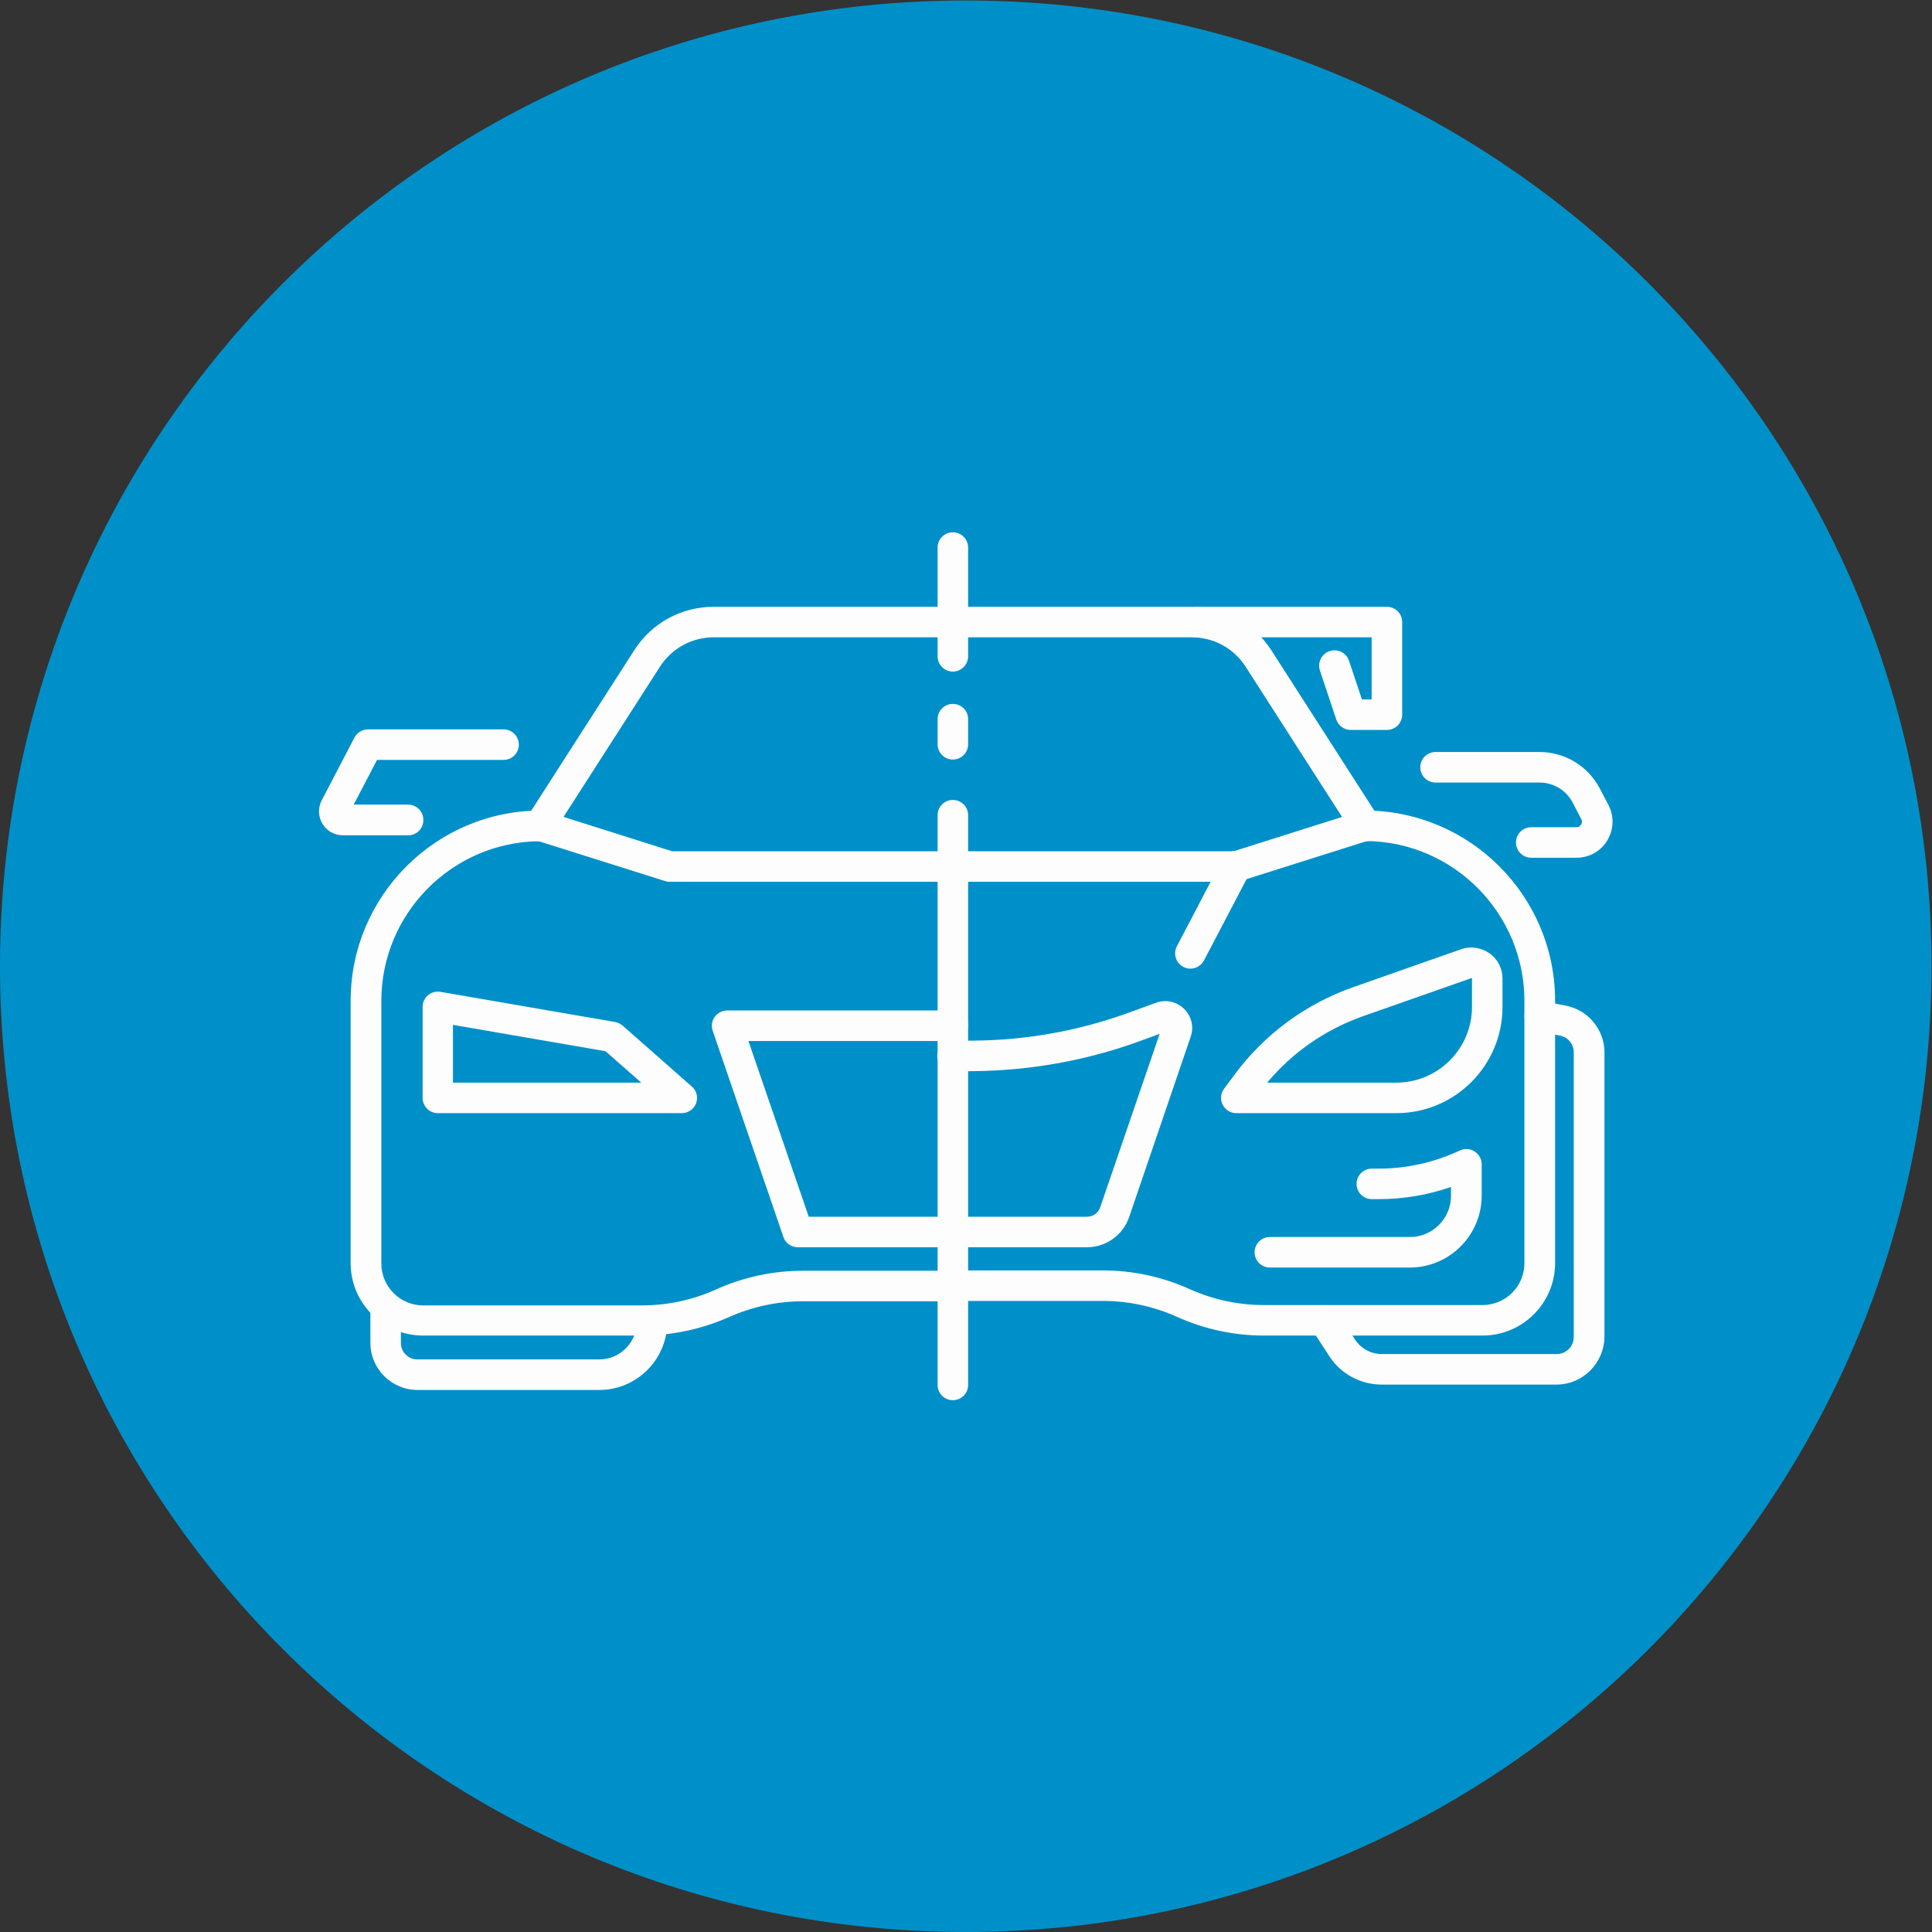
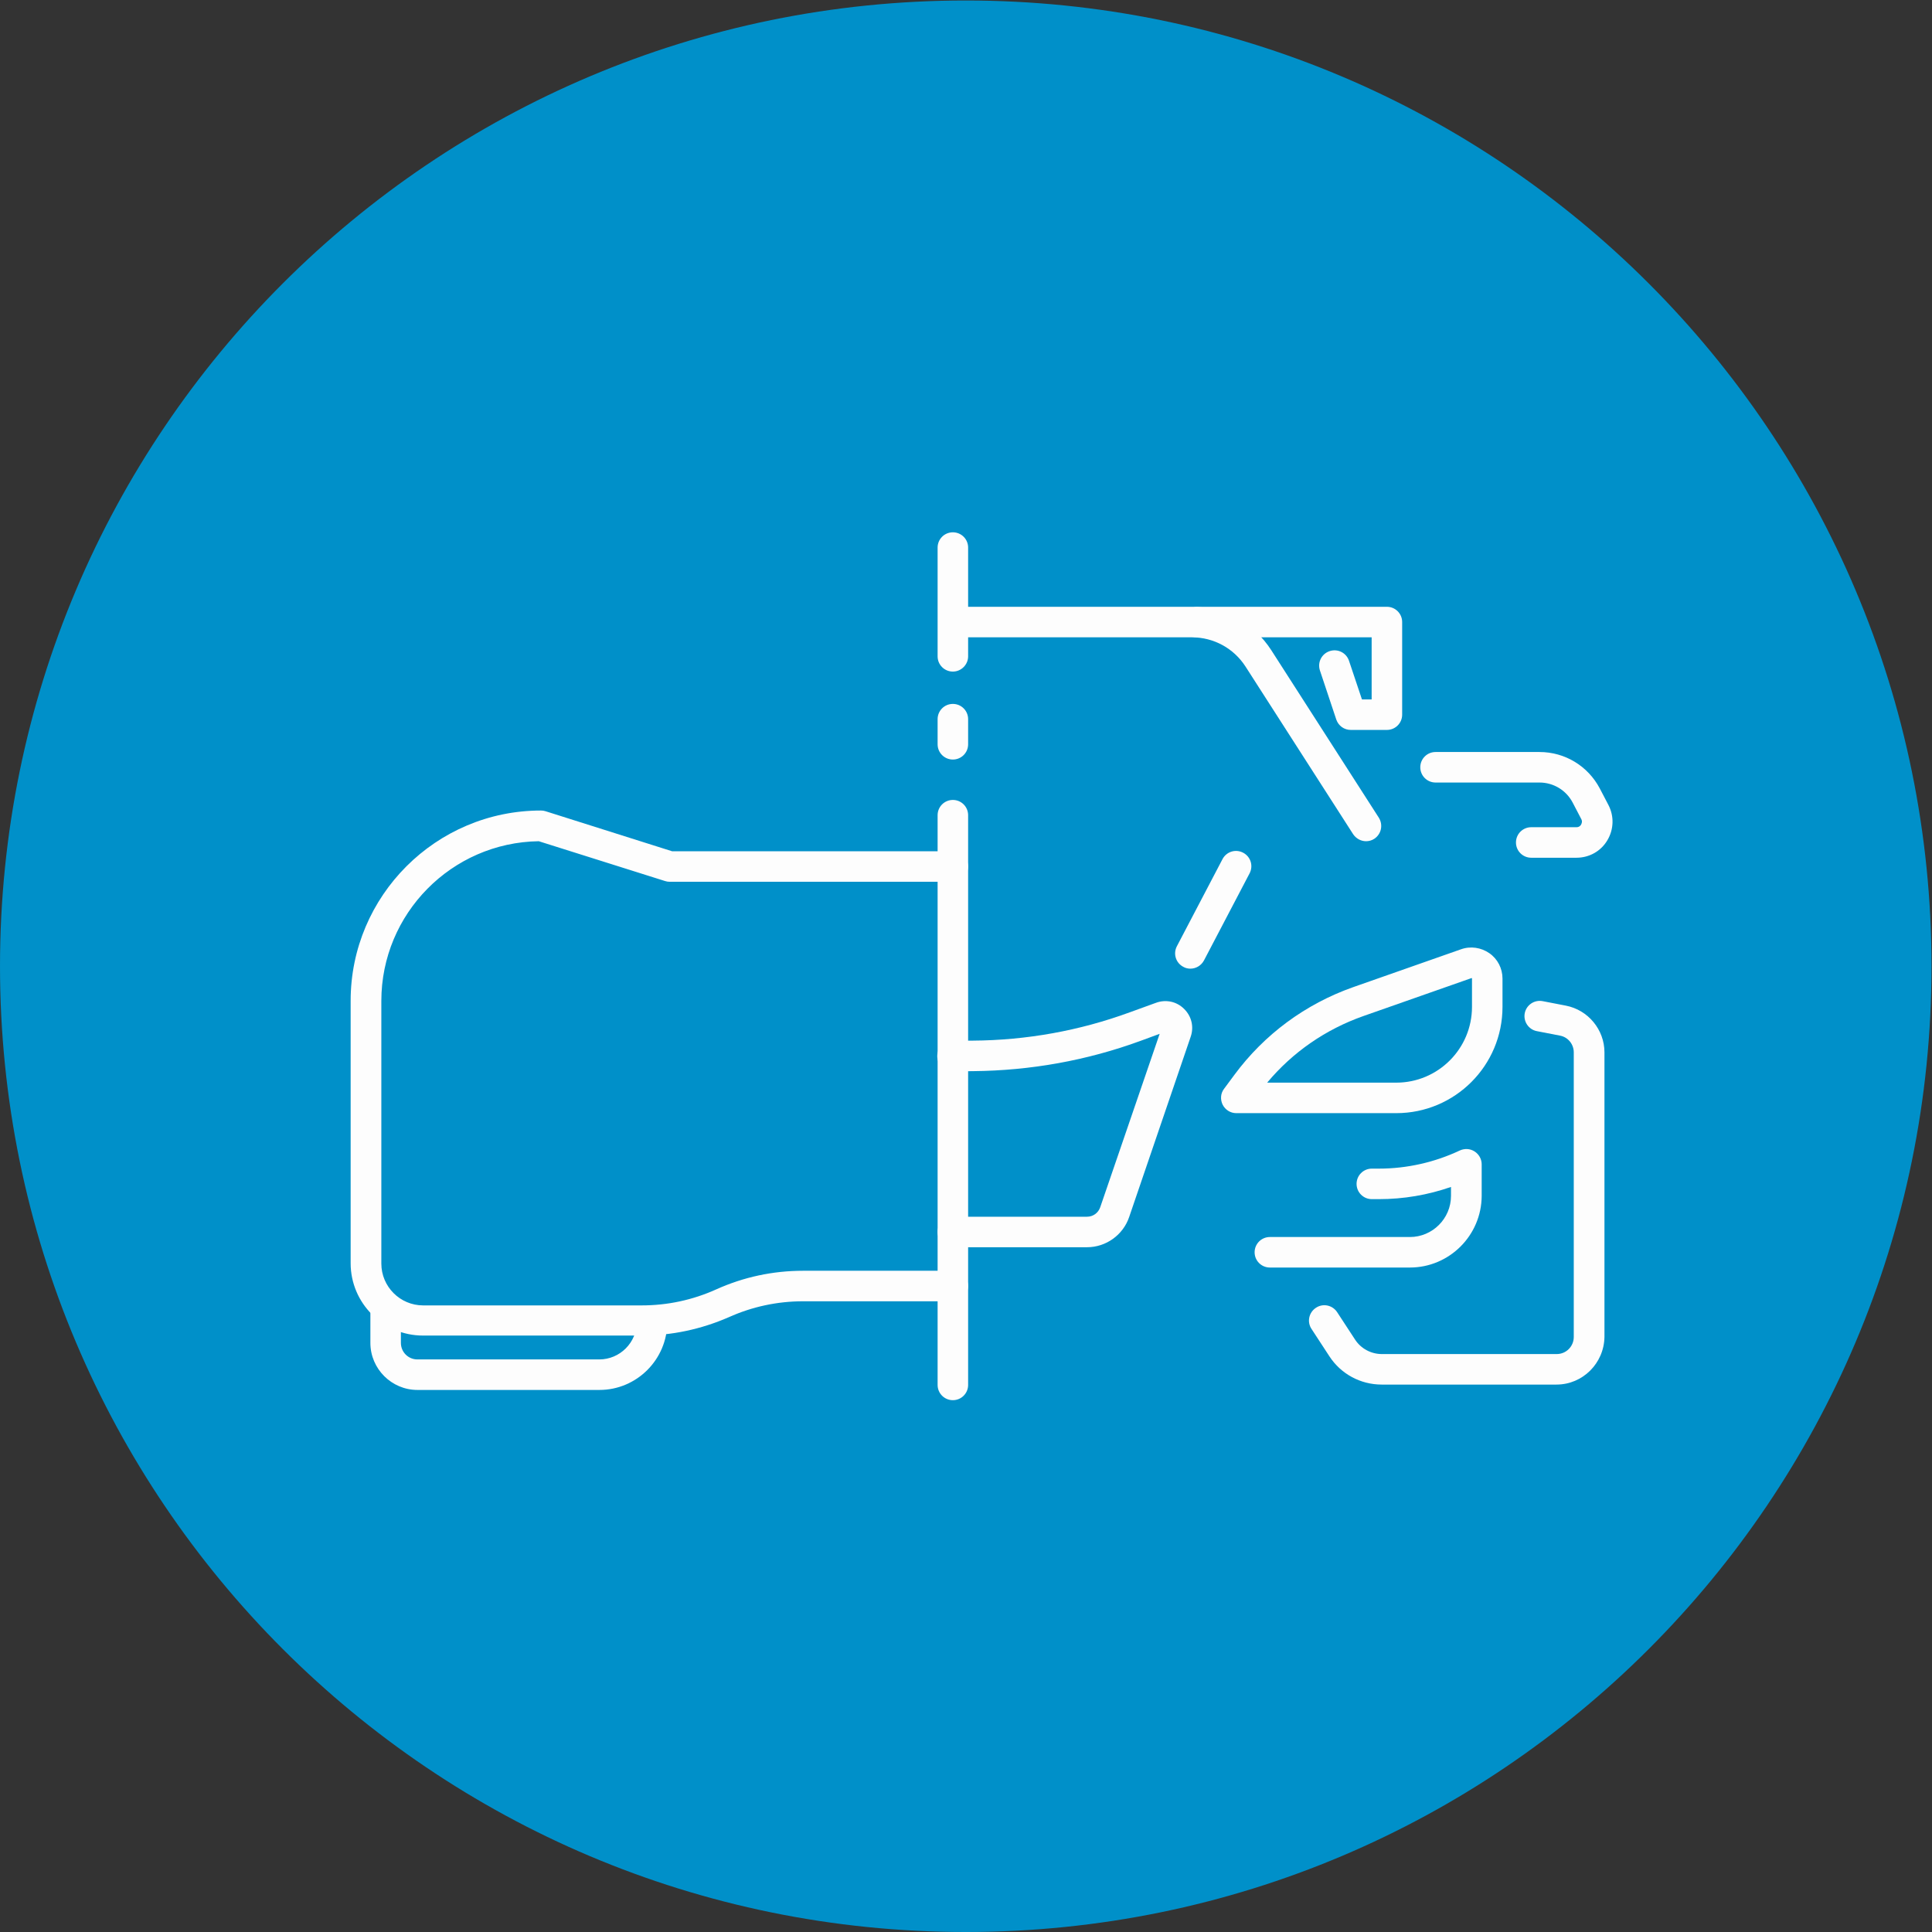
<svg xmlns="http://www.w3.org/2000/svg" xmlns:ns1="http://sodipodi.sourceforge.net/DTD/sodipodi-0.dtd" xmlns:ns2="http://www.inkscape.org/namespaces/inkscape" id="svg2" xml:space="preserve" width="205.142" height="205.142" viewBox="0 0 205.142 205.142" ns1:docname="3ff570f303b3acd769018c983d955fba.eps">
  <rect x="0" y="0" width="205.142" height="205.142" fill="#333333" stroke="none" />
  <defs id="defs6" />
  <g id="g8" ns2:groupmode="layer" ns2:label="ink_ext_XXXXXX" transform="matrix(1.333,0,0,-1.333,-0.046,206.315)">
    <g id="g10" transform="scale(0.1)">
      <path d="m 769.629,1547.36 c 424.871,0 769.281,-344.41 769.281,-769.274 C 1538.91,353.211 1194.5,8.797 769.629,8.797 344.766,8.797 0.348,353.211 0.348,778.086 0.348,1202.95 344.766,1547.36 769.629,1547.36" style="fill:#0090c9;fill-opacity:1;fill-rule:evenodd;stroke:none" id="path12" />
      <path d="m 1088.51,877.672 c -4.01,0 -7.87,2.008 -10.3,5.578 l -85.644,133.4 c -9.437,14.73 -25.453,23.44 -42.894,23.44 H 771.656 c -6.718,0 -12.152,5.45 -12.152,12.17 0,6.72 5.434,12.15 12.152,12.15 h 178.012 c 25.742,0 49.473,-13.01 63.342,-34.61 l 85.65,-133.394 c 3.57,-5.718 2,-13.156 -3.72,-16.875 -2,-1.289 -4.29,-1.859 -6.43,-1.859 z m 167.57,-13.156 h -36.03 c -6.72,0 -12.15,5.437 -12.15,12.156 0,6.719 5.43,12.156 12.15,12.156 h 36.03 c 2.15,0 3.29,1.281 3.72,2.141 0.43,0.859 1.15,2.429 0.15,4.281 l -6.87,13.172 c -5.15,9.859 -15.3,16 -26.45,16 h -82.79 c -6.72,0 -12.15,5.437 -12.15,12.156 0,6.719 5.43,12.156 12.15,12.156 h 82.79 c 20.3,0 38.6,-11.156 48.04,-29.031 l 6.87,-13.148 c 4.71,-9.008 4.28,-19.594 -0.86,-28.164 -5.15,-8.719 -14.45,-13.875 -24.6,-13.875 z M 477.824,440.578 h -144.98 c -20.59,0 -37.465,16.86 -37.465,37.461 v 27.594 c 0,6.711 5.434,12.148 12.156,12.148 6.719,0 12.153,-5.429 12.153,-12.148 v -27.594 c 0,-7.297 5.863,-13.156 13.156,-13.156 h 144.84 c 16.445,0 29.882,13.437 29.882,29.883 0,6.718 5.434,12.148 12.157,12.148 6.718,0 12.152,-5.43 12.152,-12.148 0,-29.883 -24.309,-54.188 -54.047,-54.188 z M 866.168,554.25 H 759.359 c -6.718,0 -12.152,5.43 -12.152,12.148 0,6.719 5.43,12.157 12.152,12.157 h 106.809 c 4.863,0 9.008,3 10.578,7.578 l 47.332,138.117 -15.156,-5.578 C 866.023,702.953 821.129,694.938 775.375,694.516 l -16.156,-0.149 c -6.723,0 -12.156,5.289 -12.297,12.008 0,6.719 5.433,12.156 12.008,12.297 l 16.16,0.148 c 42.894,0.282 85.074,7.86 125.25,22.586 l 20.879,7.578 c 7.863,2.86 16.441,1.008 22.301,-4.851 6.007,-5.867 8.007,-14.305 5.293,-22.172 L 899.77,578.266 C 894.91,563.969 881.328,554.25 866.168,554.25" style="fill:#fdfdfd;fill-opacity:1;fill-rule:nonzero;stroke:none" id="path14" />
-       <path d="M 759.359,554.25 H 635.824 c -5.148,0 -9.867,3.281 -11.437,8.141 L 568.051,726.68 c -1.289,3.718 -0.715,7.859 1.57,11.015 2.289,3.149 6.004,5.149 9.867,5.149 h 179.871 c 6.723,0 12.157,-5.438 12.157,-12.156 0,-6.719 -5.434,-12.165 -12.157,-12.165 l -162.855,0.008 48.043,-139.976 h 114.812 c 6.723,0 12.157,-5.438 12.157,-12.157 0,-6.718 -5.434,-12.148 -12.157,-12.148 z M 543.457,661.055 H 349.141 c -6.719,0 -12.153,5.429 -12.153,12.148 v 72.5 c 0,3.578 1.575,7 4.289,9.289 2.719,2.281 6.293,3.289 9.864,2.711 L 490.266,733.68 c 2.148,-0.414 4.289,-1.422 6.004,-2.852 l 55.195,-48.609 c 3.859,-3.297 5.148,-8.719 3.285,-13.453 -1.711,-4.563 -6.293,-7.711 -11.293,-7.711 z m -182.16,24.304 h 149.844 l -28.453,25.024 -121.536,21.015 v -46.039 h 0.145" style="fill:#fdfdfd;fill-opacity:1;fill-rule:nonzero;stroke:none" id="path16" />
-       <path d="m 1181.3,483.898 h -174.01 c -24.02,0 -47.325,5 -69.345,14.868 -18.73,8.437 -38.746,12.726 -59.336,12.726 h -119.25 c -6.718,0 -12.152,5.43 -12.152,12.149 0,6.718 5.43,12.156 12.152,12.156 h 119.25 c 24.02,0 47.325,-5.008 69.344,-14.867 18.731,-8.438 38.75,-12.727 59.337,-12.727 h 174.01 c 18.31,0 33.32,14.875 33.32,33.313 v 209.039 c 0,69.492 -56.05,126.258 -125.4,127.258 L 988.418,845.93 c -1.145,-0.43 -2.43,-0.571 -3.715,-0.571 H 759.359 c -6.718,0 -12.152,5.43 -12.152,12.149 0,6.719 5.43,12.164 12.152,12.164 h 223.625 l 100.806,31.883 c 1.14,0.429 2.43,0.562 3.72,0.562 83.64,0 151.56,-68.054 151.56,-151.562 v -209.18 c -0.14,-31.75 -26.02,-57.477 -57.77,-57.477 z M 430.215,877.672 c -2.289,0 -4.578,0.57 -6.578,1.859 -5.719,3.578 -7.293,11.157 -3.719,16.875 l 85.648,133.394 c 13.868,21.73 37.602,34.61 63.34,34.61 h 178.016 c 6.719,0 12.152,-5.43 12.152,-12.15 0,-6.72 -5.433,-12.17 -12.152,-12.17 H 568.906 c -17.441,0 -33.457,-8.71 -42.894,-23.44 l -85.645,-133.4 c -2.289,-3.57 -6.148,-5.578 -10.152,-5.578 z m -104.664,4.719 h -52.047 c -6.723,0 -12.867,3.429 -16.297,9.156 -3.434,5.711 -3.723,12.719 -0.574,18.726 l 26.023,49.899 c 2.145,4 6.289,6.578 10.723,6.578 h 108.094 c 6.722,0 12.152,-5.43 12.152,-12.148 0,-6.727 -5.43,-12.164 -12.152,-12.164 H 300.672 l -18.59,-35.602 h 43.324 c 6.723,0 12.157,-5.43 12.157,-12.148 0.14,-6.868 -5.293,-12.297 -12.012,-12.297" style="fill:#fdfdfd;fill-opacity:1;fill-rule:nonzero;stroke:none" id="path18" />
      <path d="M 511.426,483.898 H 337.273 c -31.742,0 -57.621,25.875 -57.621,57.618 v 209.039 c 0,83.656 68.063,151.562 151.563,151.562 1.285,0 2.43,-0.133 3.715,-0.562 l 100.804,-31.883 h 223.625 c 6.723,0 12.157,-5.445 12.157,-12.164 0,-6.719 -5.434,-12.149 -12.157,-12.149 H 533.875 c -1.285,0 -2.43,0.141 -3.715,0.571 l -100.664,31.742 c -69.344,-1 -125.394,-57.625 -125.394,-127.25 V 541.234 c 0,-18.304 14.871,-33.312 33.316,-33.312 h 174.008 c 20.594,0 40.609,4.281 59.34,12.719 21.875,9.867 45.183,14.875 69.347,14.875 h 119.246 c 6.723,0 12.157,-5.438 12.157,-12.157 0,-6.718 -5.434,-12.156 -12.157,-12.156 H 640.113 c -20.59,0 -40.609,-4.289 -59.34,-12.726 -22.019,-9.579 -45.324,-14.579 -69.347,-14.579 z M 1112.53,661.055 H 985.133 c -4.578,0 -8.727,2.57 -10.871,6.718 -2,4.149 -1.715,9.008 1.148,12.727 l 8.149,11 c 23.881,32.32 56.621,56.484 94.651,69.922 l 85.93,30.172 c 7.58,2.711 16.02,1.437 22.6,-3.149 6.57,-4.57 10.43,-12.148 10.43,-20.156 v -22.594 c 0,-46.75 -37.89,-84.64 -84.64,-84.64 z m -102.81,24.304 h 102.81 c 33.31,0 60.34,27.024 60.34,60.344 v 22.438 c 0,0.148 0,0.297 -0.14,0.437 -0.15,0.141 -0.29,0.141 -0.44,0 l -85.93,-30.172 c -30.03,-10.586 -56.33,-28.734 -76.64,-53.047 z M 1123.4,538.086 h -111.53 c -6.72,0 -12.155,5.437 -12.155,12.148 0,6.727 5.435,12.157 12.155,12.157 h 111.53 c 18.01,0 32.74,14.726 32.74,32.75 v 7.14 c -18.44,-6.429 -37.89,-9.718 -57.34,-9.718 h -5.72 c -6.72,0 -12.15,5.437 -12.15,12.156 0,6.719 5.43,12.156 12.15,12.156 h 5.72 c 22.16,0 44.33,5 64.34,14.438 3.72,1.718 8.15,1.57 11.73,-0.719 3.58,-2.281 5.72,-6.149 5.72,-10.289 v -25.164 c -0.14,-31.461 -25.74,-57.055 -57.19,-57.055 z m -174.873,238.07 c -1.859,0 -3.859,0.422 -5.578,1.43 -6.004,3.148 -8.293,10.43 -5.144,16.437 l 36.316,69.344 c 3.145,6.008 10.438,8.305 16.445,5.156 6,-3.148 8.289,-10.437 5.145,-16.445 l -36.316,-69.344 c -2.29,-4.296 -6.579,-6.578 -10.868,-6.578" style="fill:#fdfdfd;fill-opacity:1;fill-rule:nonzero;stroke:none" id="path20" />
      <path d="m 759.359,432.422 c -6.718,0 -12.152,5.437 -12.152,12.148 v 453.836 c 0,6.719 5.43,12.149 12.152,12.149 6.723,0 12.157,-5.43 12.157,-12.149 V 444.57 c 0,-6.711 -5.434,-12.148 -12.157,-12.148 z m 0,510.312 c -6.718,0 -12.152,5.43 -12.152,12.149 v 20.023 c 0,6.719 5.43,12.141 12.152,12.141 6.723,0 12.157,-5.422 12.157,-12.141 v -20.023 c 0,-6.719 -5.434,-12.149 -12.157,-12.149 z m 0,70.066 c -6.718,0 -12.152,5.42 -12.152,12.14 v 86.65 c 0,6.72 5.43,12.15 12.152,12.15 6.723,0 12.157,-5.43 12.157,-12.15 v -86.65 c 0,-6.57 -5.434,-12.14 -12.157,-12.14 z m 345.731,-46.48 h -28.74 c -5.29,0 -9.86,3.289 -11.58,8.289 l -13.01,39.031 c -2.14,6.44 1.29,13.31 7.72,15.45 6.43,2.15 13.3,-1.29 15.44,-7.72 l 10.3,-30.745 h 7.72 v 49.465 H 953.961 c -6.719,0 -12.156,5.45 -12.156,12.17 0,6.72 5.437,12.15 12.156,12.15 h 151.129 c 6.72,0 12.16,-5.43 12.16,-12.15 v -73.783 c 0,-6.719 -5.44,-12.157 -12.16,-12.157 z m 135.12,-521.461 h -139.26 c -16.88,0 -32.46,8.438 -41.61,22.446 l -14.3,21.883 c -3.72,5.578 -2.15,13.156 3.57,16.867 5.58,3.718 13.16,2.148 16.88,-3.571 l 14.3,-21.875 c 4.71,-7.156 12.72,-11.437 21.3,-11.437 h 139.26 c 7.58,0 13.59,6.141 13.59,13.578 v 226.773 c 0,6.43 -4.58,12.157 -11.01,13.297 l -18.45,3.578 c -6.57,1.29 -10.86,7.727 -9.58,14.297 1.29,6.571 7.73,10.868 14.3,9.578 l 18.45,-3.57 c 17.73,-3.43 30.74,-19.164 30.74,-37.18 V 482.891 c -0.29,-21.016 -17.3,-38.032 -38.18,-38.032 v 0" style="fill:#fdfdfd;fill-opacity:1;fill-rule:nonzero;stroke:none" id="path22" />
    </g>
  </g>
</svg>